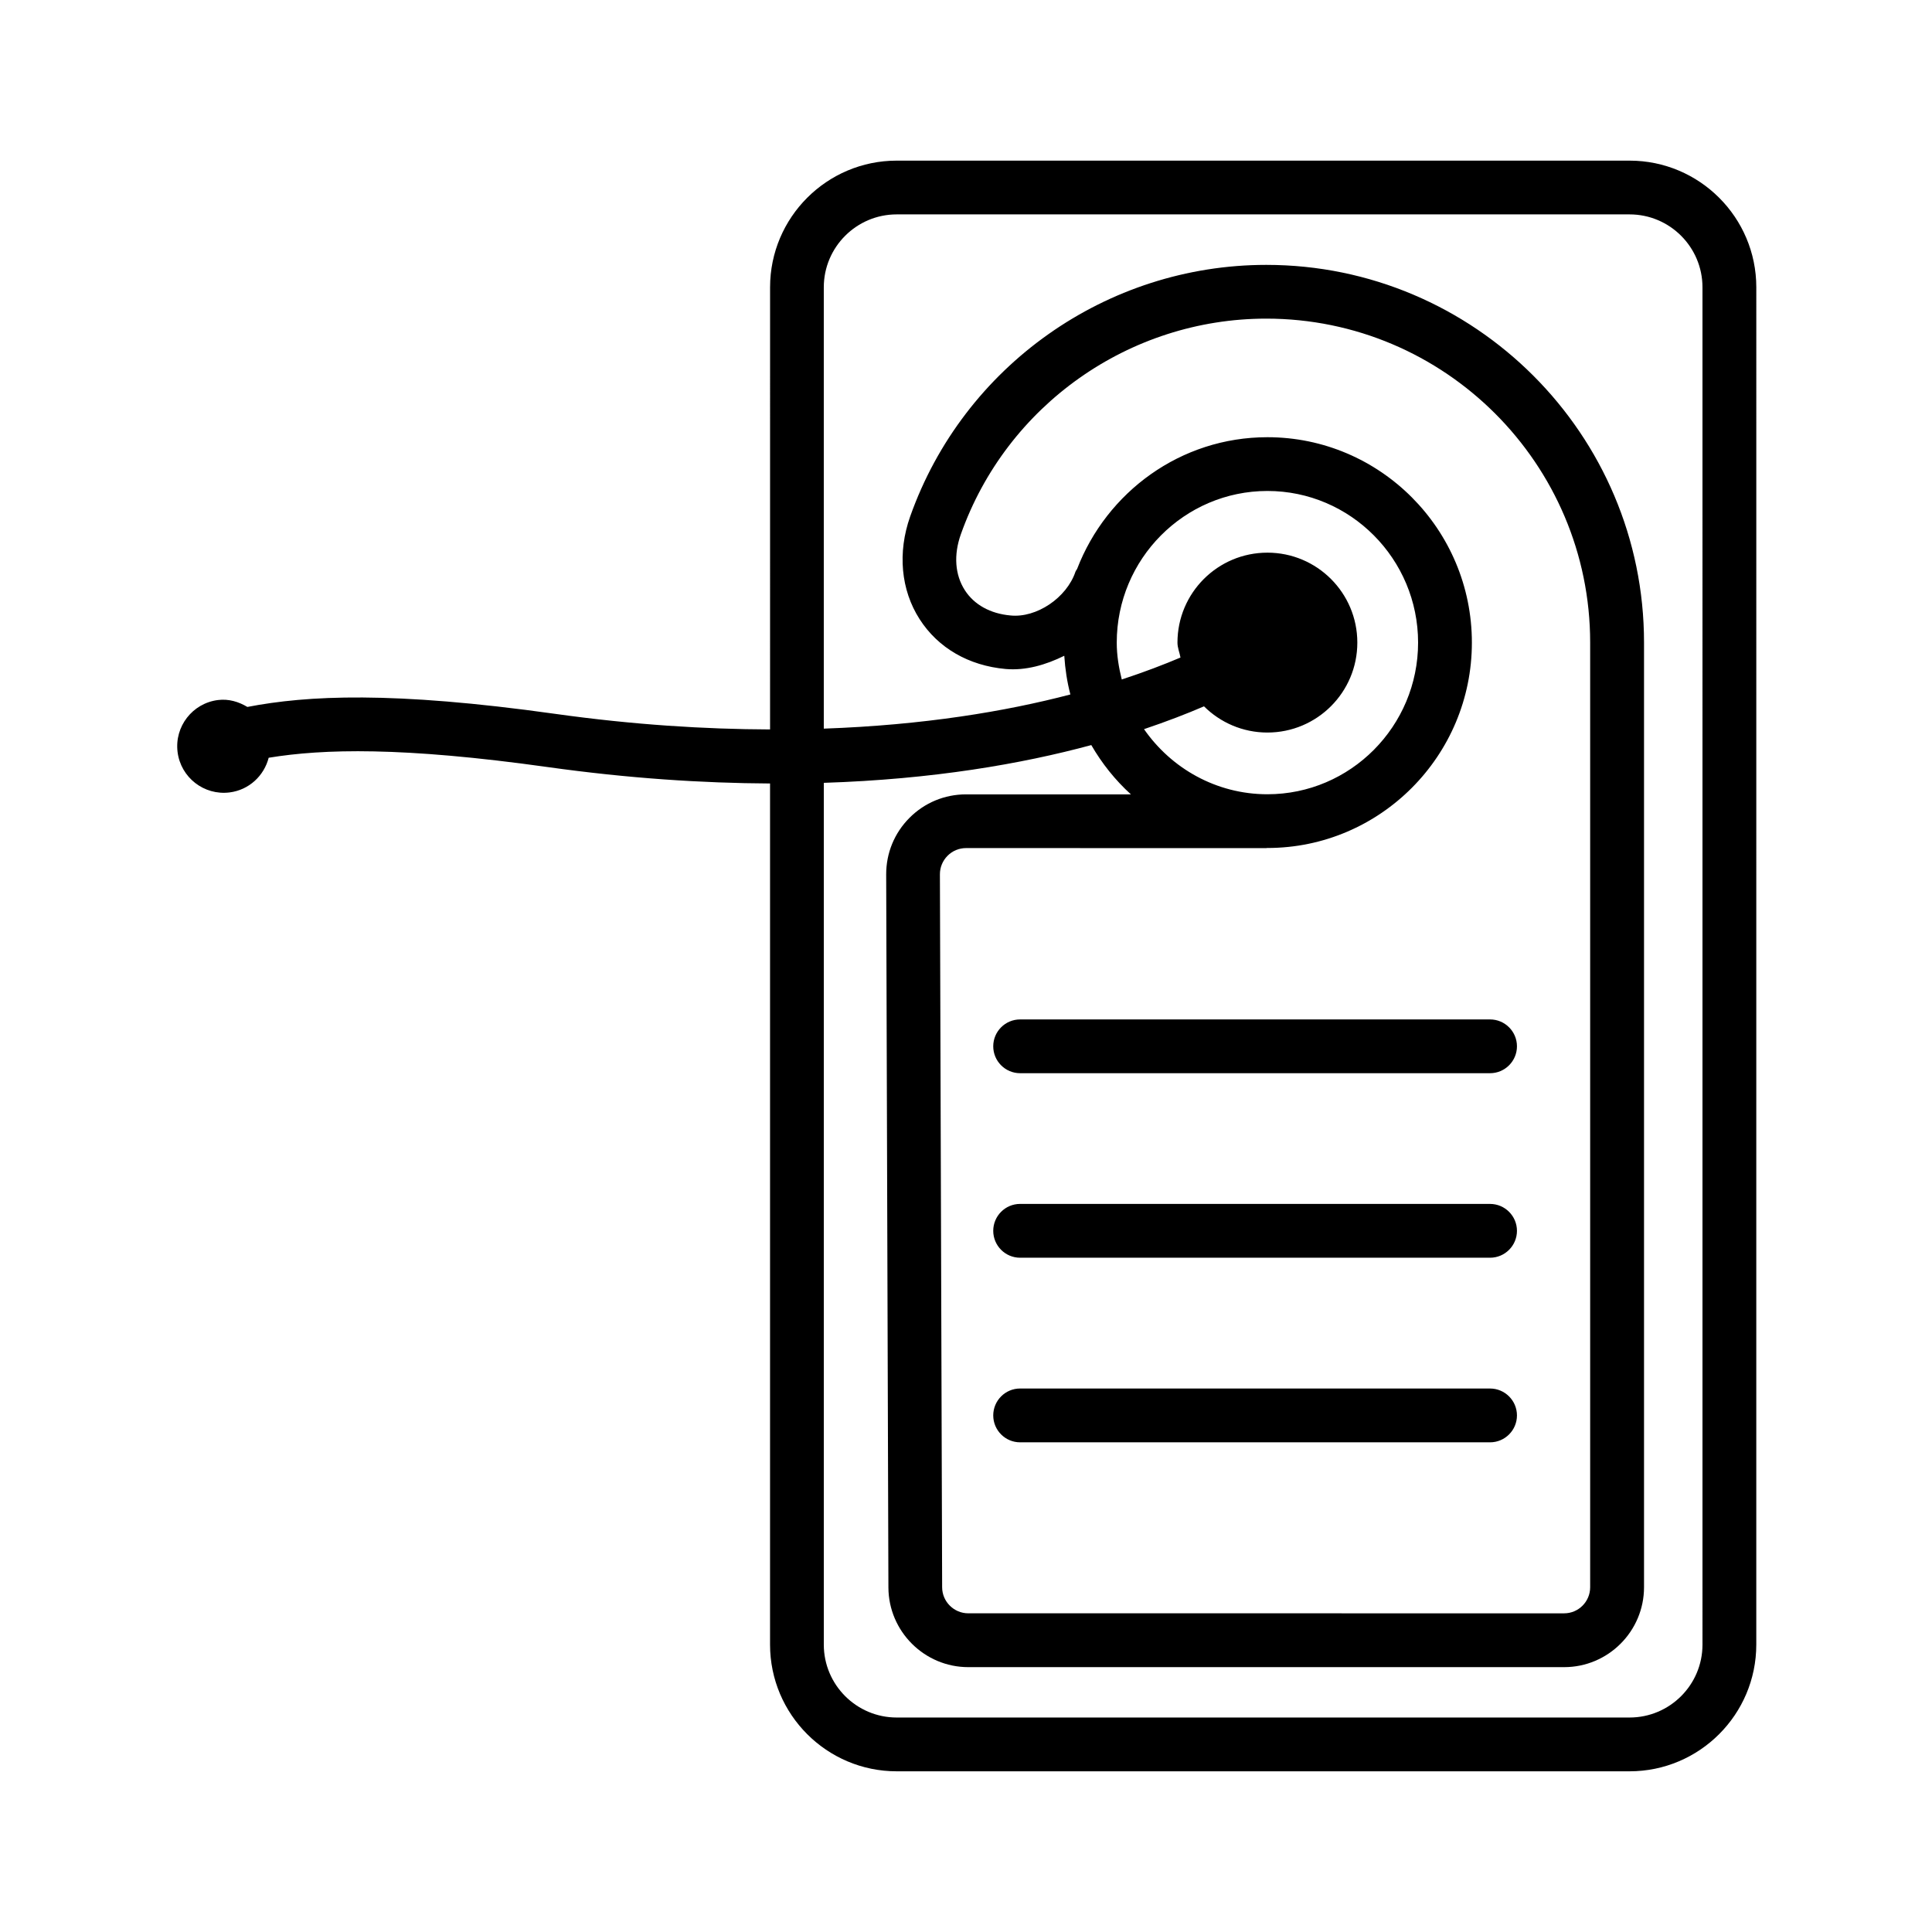
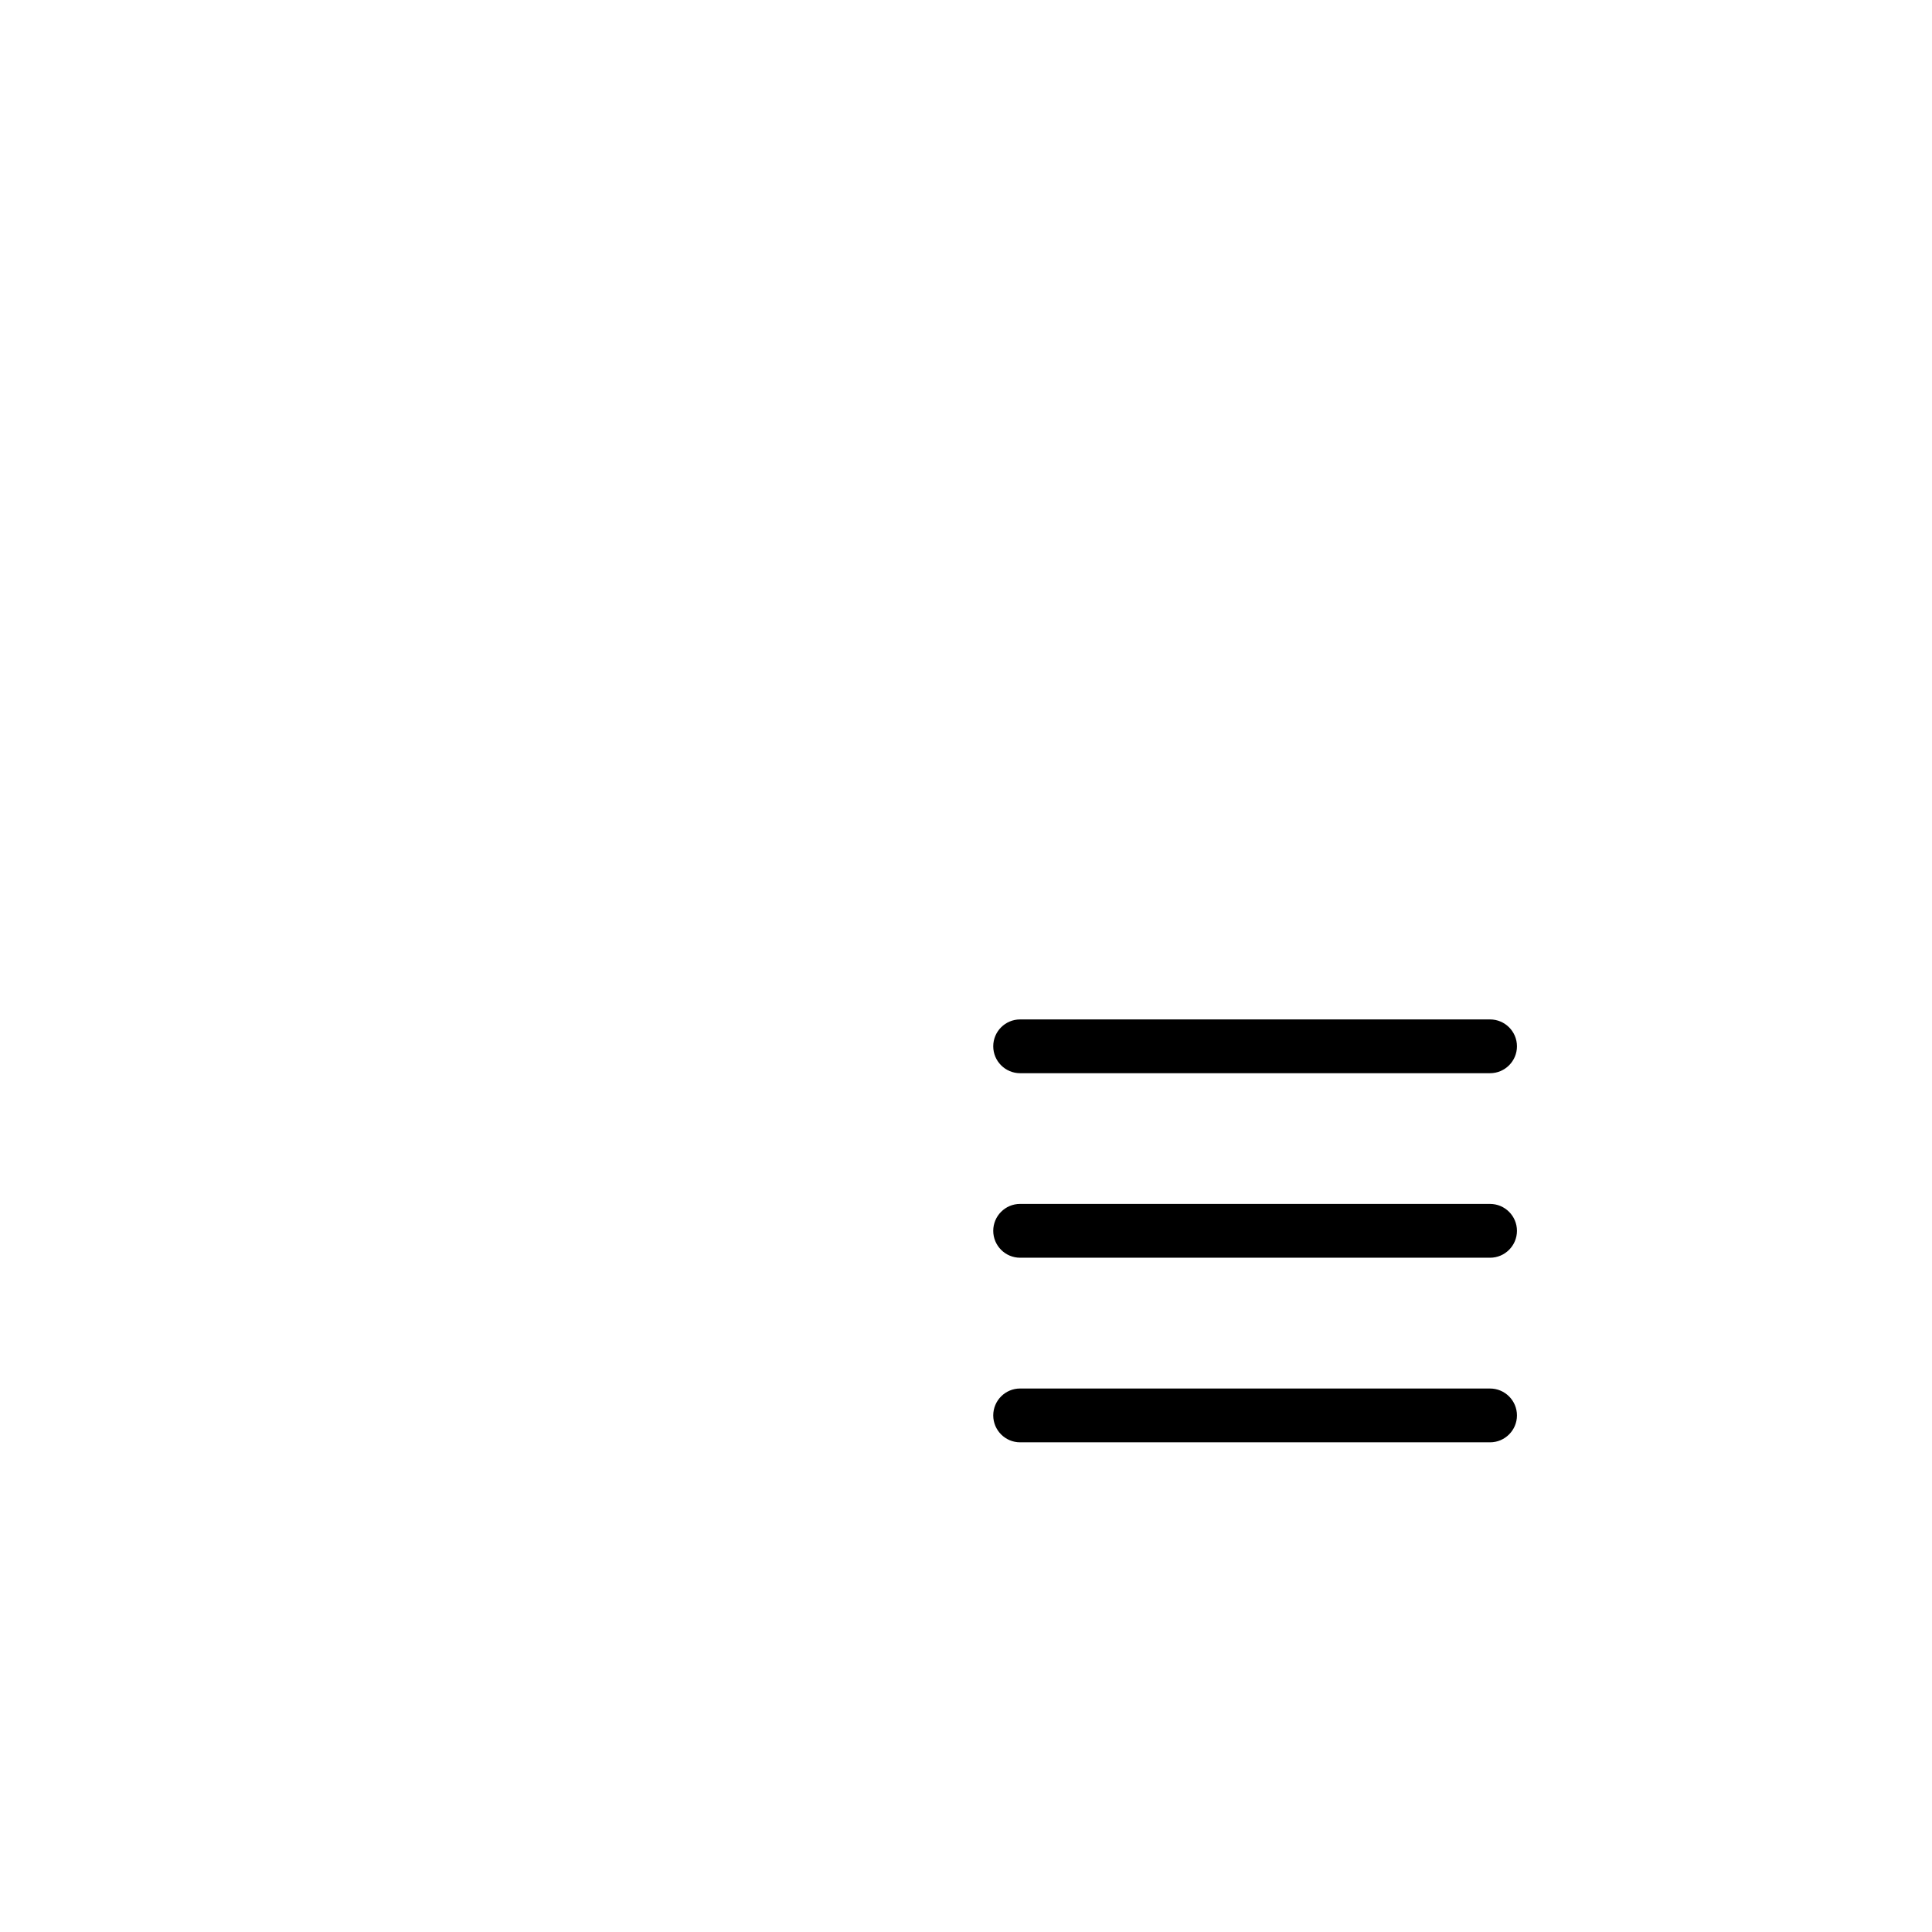
<svg xmlns="http://www.w3.org/2000/svg" fill="#000000" width="800px" height="800px" version="1.1" viewBox="144 144 512 512">
  <g>
-     <path d="m575.86 186.57h-194.22c-18.512 0-33.562 15.051-33.562 33.562l-0.004 117.18c-17.246-0.066-36.125-1.215-56.98-4.137-43.102-6.047-65.656-4.891-81.539-1.828-2.285-1.371-4.93-2.188-7.781-1.832-6.762 0.844-11.559 7.012-10.715 13.773s7.012 11.559 13.773 10.715c5.176-0.648 9.145-4.426 10.371-9.191 14.508-2.379 35.41-2.926 73.906 2.465 21.531 3.016 41.094 4.266 58.961 4.356v228.2c0 18.52 15.051 33.582 33.562 33.582h194.22c18.52 0 33.582-15.059 33.582-33.582l0.004-359.7c0-18.512-15.059-33.562-33.578-33.562zm19.316 393.27c0 10.66-8.66 19.32-19.32 19.32h-194.22c-10.652 0-19.32-8.66-19.32-19.32v-228.38c28.863-0.926 52.441-5.019 70.887-10.008 2.836 4.894 6.34 9.285 10.496 13.062h-43.68c-5.668 0-11 2.207-15 6.227-4 4.016-6.191 9.348-6.172 15.023l0.59 188.95c0.051 11.633 9.547 21.094 21.172 21.094h157.91c11.668 0 21.164-9.512 21.164-21.184v-250.34c0-55.188-44.902-100.09-100.1-100.09-42.328 0-80.246 26.789-94.375 66.664-3.383 9.555-2.477 19.484 2.496 27.223 4.894 7.633 12.992 12.32 22.797 13.207 5.324 0.465 10.629-1.082 15.543-3.504 0.227 3.523 0.75 6.941 1.617 10.254-17.086 4.481-38.887 8.125-65.348 9.055v-116.96c0-10.652 8.668-19.32 19.32-19.32h194.22c10.66 0 19.32 8.668 19.32 19.32zm-115.3-289.38c-13.164 0-23.836 10.672-23.836 23.836 0 1.402 0.566 2.621 0.801 3.957-4.406 1.871-9.582 3.852-15.559 5.816-0.789-3.144-1.332-6.383-1.332-9.77 0-22.156 17.91-40.188 39.93-40.188 22.016 0 39.93 18.035 39.93 40.188 0 22.156-17.91 40.188-39.93 40.188-13.535 0-25.477-6.852-32.703-17.254 6.039-2.035 11.359-4.09 15.898-6.047 4.309 4.285 10.242 6.945 16.801 6.945 13.16 0 23.832-10.672 23.832-23.836 0-13.168-10.672-23.836-23.832-23.836zm-0.293 78.301c0.074 0 0.137-0.043 0.211-0.043 0.027 0 0.055 0.008 0.082 0.008 29.875 0 54.188-24.418 54.188-54.43 0-30.016-24.312-54.43-54.188-54.43-23.008 0-42.582 14.539-50.43 34.902-0.129 0.266-0.34 0.469-0.438 0.754-2.332 6.914-10.348 12.305-17.234 11.582-5.332-0.477-9.625-2.859-12.086-6.703-2.617-4.078-2.992-9.332-1.062-14.781 12.121-34.199 44.641-57.18 80.949-57.18 47.336 0 85.836 38.512 85.836 85.848v250.34c0 3.824-3.094 6.922-6.902 6.922l-157.9-0.004c-3.801 0-6.914-3.094-6.93-6.887l-0.59-188.95c-0.008-1.852 0.715-3.598 2.027-4.922 1.305-1.312 3.051-2.035 4.902-2.035z" />
    <path d="m414.34 428.41h124.54c3.93 0 7.129-3.199 7.129-7.129s-3.199-7.121-7.129-7.121h-124.54c-3.93 0-7.121 3.191-7.121 7.121s3.191 7.129 7.121 7.129z" />
    <path d="m414.34 477.31h124.54c3.93 0 7.129-3.199 7.129-7.129 0-3.93-3.199-7.129-7.129-7.129l-124.54-0.004c-3.93 0-7.121 3.199-7.121 7.129 0 3.934 3.191 7.133 7.121 7.133z" />
    <path d="m414.34 526.23h124.54c3.93 0 7.129-3.199 7.129-7.129 0-3.93-3.199-7.129-7.129-7.129l-124.54-0.004c-3.93 0-7.121 3.199-7.121 7.129 0 3.934 3.191 7.133 7.121 7.133z" />
  </g>
</svg>